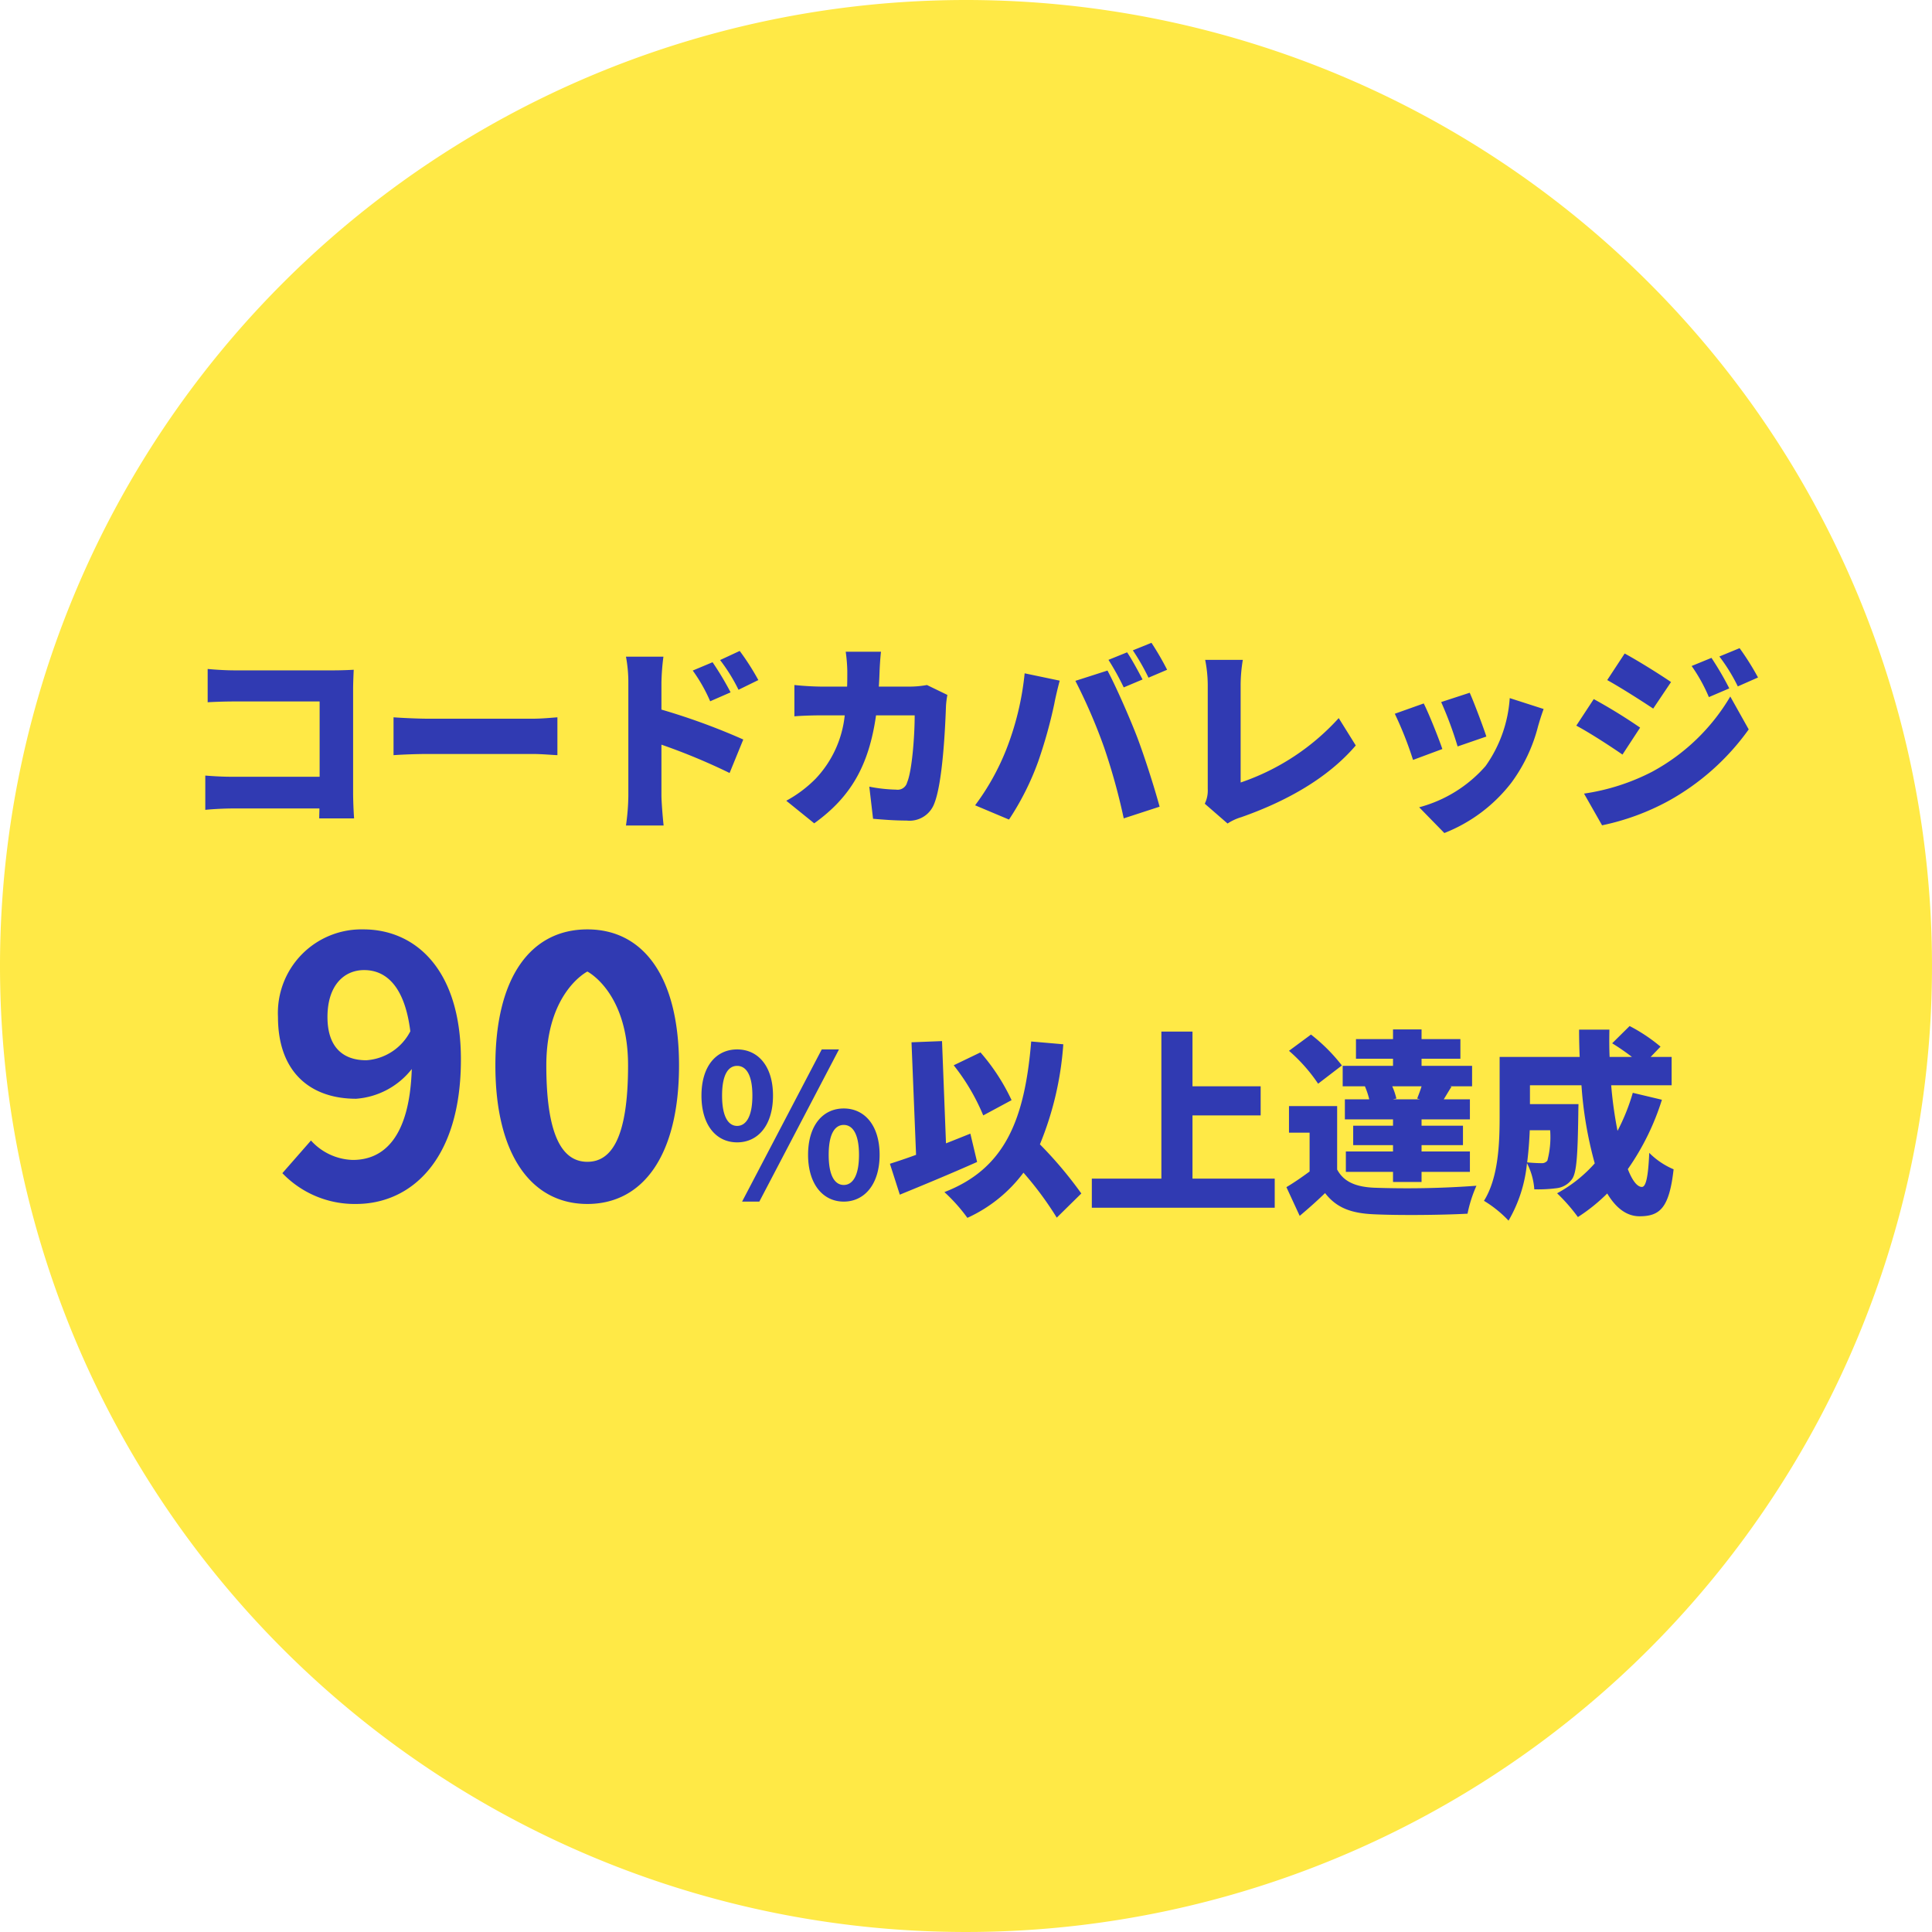
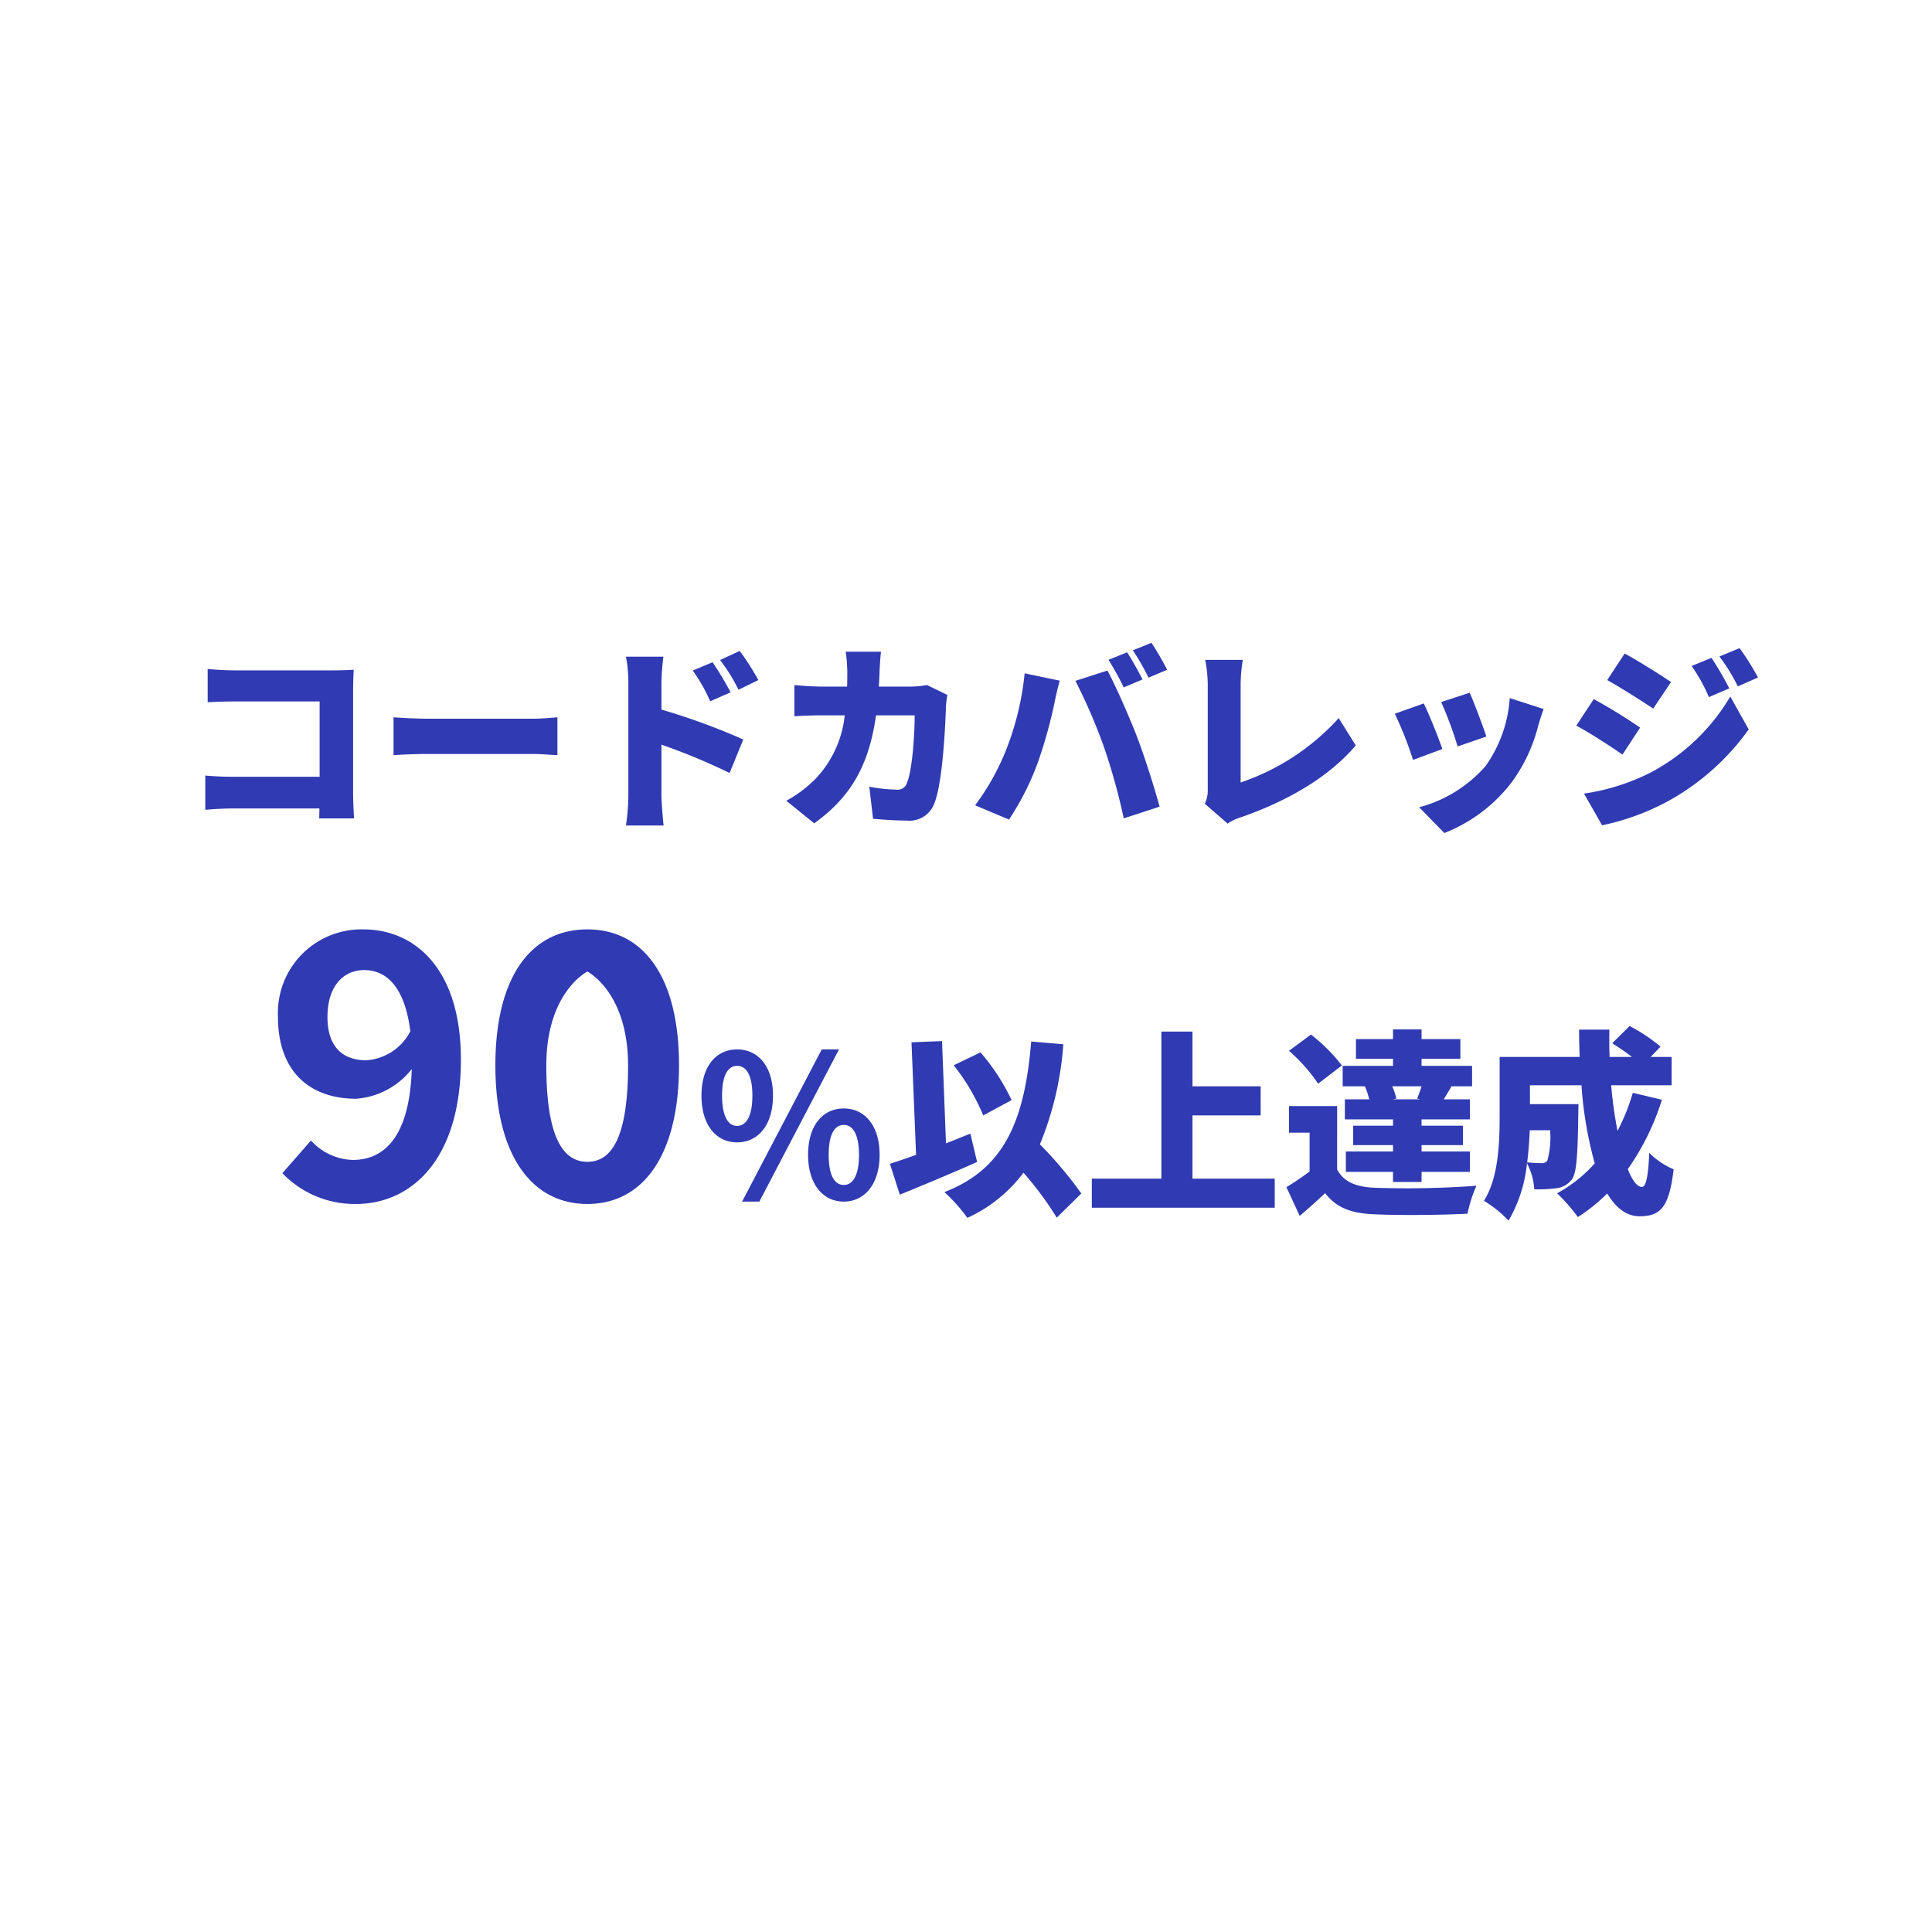
<svg xmlns="http://www.w3.org/2000/svg" width="195" height="195" viewBox="0 0 195 195">
  <g id="グループ_116" data-name="グループ 116" transform="translate(-385 -578)">
-     <path id="パス_275" data-name="パス 275" d="M97.5,0A97.5,97.5,0,1,1,0,97.5,97.5,97.5,0,0,1,97.5,0Z" transform="translate(385 578)" fill="#ffe946" />
    <path id="パス_284" data-name="パス 284" d="M-77.04-14.48v3.36c.62-.04,1.74-.08,2.64-.08h8.66v7.6h-8.9c-.94,0-1.86-.06-2.64-.12V-.26c.72-.08,1.98-.14,2.74-.14h8.78c0,.32-.02.66-.02,1h3.52c-.06-.78-.1-1.92-.1-2.6V-12.38c0-.66.04-1.54.06-2.02-.3.02-1.26.06-1.9.06H-74.4C-75.12-14.34-76.24-14.4-77.04-14.48ZM-58.28-9.6v3.82c.82-.06,2.32-.12,3.46-.12H-44.2c.82,0,1.94.1,2.46.12V-9.6c-.58.04-1.56.14-2.46.14H-54.82C-55.8-9.46-57.48-9.54-58.28-9.6Zm32.2-5.56-2,.84a16.319,16.319,0,0,1,1.76,3.1l2.06-.9A30.5,30.5,0,0,0-26.08-15.16Zm2.74-1.14-1.98.92a17.556,17.556,0,0,1,1.86,3l2-.98A25.016,25.016,0,0,0-23.34-16.3ZM-34.58-1.7a22.453,22.453,0,0,1-.24,3.02h3.8c-.1-.9-.22-2.48-.22-3.02V-6.84a62.374,62.374,0,0,1,6.88,2.86l1.38-3.38a66.124,66.124,0,0,0-8.26-3.02v-2.74a23.778,23.778,0,0,1,.2-2.6h-3.78a13.972,13.972,0,0,1,.24,2.6Zm25.5-14.52h-3.56a16.532,16.532,0,0,1,.16,1.94c0,.54,0,1.08-.02,1.58H-15c-.76,0-1.9-.06-2.82-.16V-9.7c.92-.08,2.2-.1,2.82-.1h2.26a10.927,10.927,0,0,1-2.94,6.4,12.574,12.574,0,0,1-2.96,2.22l2.82,2.28c3.7-2.66,5.52-5.84,6.24-10.9h3.9c0,2.18-.28,5.66-.76,6.76a.983.983,0,0,1-1.1.74,15.665,15.665,0,0,1-2.72-.3L-9.88.64c.94.08,2.14.18,3.38.18A2.666,2.666,0,0,0-3.7-.9c.84-2.1,1.1-7.56,1.18-9.86a9.179,9.179,0,0,1,.14-1.1l-2.06-1a9.893,9.893,0,0,1-1.66.16H-9.3c.04-.52.06-1.08.08-1.64C-9.2-14.82-9.14-15.74-9.08-16.22Zm24.84.06-1.88.76a27.1,27.1,0,0,1,1.54,2.78l1.9-.8C16.96-14.12,16.26-15.42,15.76-16.16Zm2.46-.96-1.88.76a22.309,22.309,0,0,1,1.58,2.76l1.88-.8A28.546,28.546,0,0,0,18.22-17.12ZM3.56-6.34A24.385,24.385,0,0,1,.42-.72L3.84.72A27.465,27.465,0,0,0,6.78-5.12,48.174,48.174,0,0,0,8.42-11c.08-.46.36-1.66.54-2.3l-3.54-.74A28.934,28.934,0,0,1,3.56-6.34Zm9.88-.22A62.552,62.552,0,0,1,15.42.6L19.04-.58c-.56-2.08-1.62-5.34-2.28-7.06-.7-1.82-2.12-5.08-2.98-6.68l-3.24,1.04A55.437,55.437,0,0,1,13.44-6.56ZM23.6-.88l2.3,2A5.2,5.2,0,0,1,27.28.48c4.56-1.6,8.74-3.94,11.56-7.24L37.12-9.52a23.574,23.574,0,0,1-9.9,6.5v-9.86a15.706,15.706,0,0,1,.22-2.52h-3.8a13.2,13.2,0,0,1,.26,2.52V-2.36A3.017,3.017,0,0,1,23.6-.88Zm26.74-11.2-2.88.94a37.646,37.646,0,0,1,1.66,4.48l2.9-1C51.72-8.6,50.74-11.2,50.34-12.08Zm7.46,1.64-3.42-1.1a13.333,13.333,0,0,1-2.44,6.86,13.5,13.5,0,0,1-6.7,4.16l2.54,2.6a15.848,15.848,0,0,0,6.78-5.1A16.4,16.4,0,0,0,57.24-8.7C57.38-9.18,57.52-9.66,57.8-10.44ZM45.7-11,42.78-9.96A36.405,36.405,0,0,1,44.62-5.3l2.96-1.1C47.18-7.56,46.26-9.88,45.7-11Zm29.04-4.6-2,.82a16.665,16.665,0,0,1,1.74,3.14l2.06-.88A30.727,30.727,0,0,0,74.74-15.6Zm2.84-.98-2.04.84a17.776,17.776,0,0,1,1.86,3.02l2.04-.9A26.748,26.748,0,0,0,77.58-16.58Zm-11.6.54-1.76,2.68c1.4.78,3.44,2.08,4.64,2.88l1.8-2.68C69.52-13.94,67.38-15.28,65.98-16.04ZM61.88-1.9,63.7,1.3a24.4,24.4,0,0,0,6.7-2.46,24.533,24.533,0,0,0,8.1-7.22L76.64-11.7a20.405,20.405,0,0,1-7.9,7.6A21.763,21.763,0,0,1,61.88-1.9Zm.98-9.54L61.1-8.76c1.42.76,3.44,2.08,4.66,2.92l1.78-2.72A54.449,54.449,0,0,0,62.86-11.44ZM-64.948,20.648c0-3.182,1.665-4.736,3.7-4.736,2.257,0,4.107,1.7,4.662,6.179a5.4,5.4,0,0,1-4.44,2.923C-63.431,25.014-64.948,23.645-64.948,20.648Zm2.886,18.87c5.513,0,10.582-4.4,10.582-14.578,0-9.176-4.662-13.135-9.842-13.135a8.435,8.435,0,0,0-8.621,8.843c0,5.587,3.293,8.251,7.881,8.251a7.868,7.868,0,0,0,5.624-3c-.222,6.882-2.812,9.176-5.957,9.176a5.908,5.908,0,0,1-4.218-1.961L-69.5,36.41A10.09,10.09,0,0,0-62.062,39.518Zm23.347,0c5.624,0,9.25-4.921,9.25-13.986,0-8.991-3.626-13.727-9.25-13.727S-48,16.5-48,25.532C-48,34.6-44.339,39.518-38.715,39.518Zm0-4.255c-2.368,0-4.144-2.294-4.144-9.731,0-7.4,4.144-9.472,4.144-9.472s4.107,2.072,4.107,9.472C-34.608,32.969-36.347,35.263-38.715,35.263ZM-23.6,33.3c2.12,0,3.62-1.74,3.62-4.72,0-2.96-1.5-4.66-3.62-4.66s-3.6,1.7-3.6,4.66C-27.2,31.56-25.717,33.3-23.6,33.3Zm0-1.66c-.86,0-1.52-.88-1.52-3.06s.66-3,1.52-3,1.54.82,1.54,3S-22.737,31.64-23.6,31.64Zm.5,7.64h1.74l8.04-15.36h-1.74Zm10.26,0c2.1,0,3.62-1.76,3.62-4.72,0-2.98-1.52-4.68-3.62-4.68s-3.6,1.7-3.6,4.68C-16.437,37.52-14.937,39.28-12.837,39.28Zm0-1.68c-.86,0-1.52-.86-1.52-3.04s.66-3.02,1.52-3.02,1.54.84,1.54,3.02S-11.977,37.6-12.837,37.6ZM4.1,29.04a20.58,20.58,0,0,0-3.14-4.82l-2.7,1.3a21.227,21.227,0,0,1,2.98,5.06Zm-4.16,3.38c-.8.32-1.64.66-2.46.98l-.4-10.32L-6,23.2l.46,11.36c-.98.36-1.88.66-2.64.9l1,3.12c2.3-.94,5.2-2.14,7.8-3.3Zm11.2,6.04a40.826,40.826,0,0,0-4.18-4.96,32.351,32.351,0,0,0,2.36-10.1l-3.24-.28c-.66,8-2.7,12.86-8.76,15.2a17.084,17.084,0,0,1,2.32,2.6A14.626,14.626,0,0,0,5.3,36.36a33.4,33.4,0,0,1,3.36,4.54Zm11.22-1.5V30.58h6.88V27.64h-6.88V22.12h-3.14V36.96H12.2V39.9h18.46V36.96Zm23-8h-2.8l.38-.08a6.978,6.978,0,0,0-.42-1.24h2.96c-.12.42-.3.86-.44,1.24Zm-7.62,0v2.02H42.6v.64h-4.02v1.96H42.6v.64h-4.76v2.06H42.6V37.3h2.88V36.28h4.88V34.22h-4.88v-.64h4.18V31.62h-4.18v-.64h4.88V28.96h-2.64c.22-.36.48-.8.78-1.28l-.18-.04h2.26V25.58h-5.1v-.72H49.4V22.88h-3.92V21.9H42.6v.98h-3.74v1.98H42.6v.72h-5.08v2.06h2.24a7.864,7.864,0,0,1,.44,1.32Zm-.3-3.42a17.678,17.678,0,0,0-3.12-3.12L32.1,24.06a16.772,16.772,0,0,1,2.94,3.32Zm-.48,4.1H32.1v2.68h2.08v3.92c-.78.58-1.6,1.14-2.34,1.58l1.34,2.9c1.02-.86,1.8-1.56,2.56-2.3,1.18,1.52,2.68,2.04,4.94,2.14,2.56.12,6.82.08,9.44-.06a13.3,13.3,0,0,1,.9-2.82,95.406,95.406,0,0,1-10.3.2c-1.88-.08-3.1-.6-3.76-1.84Zm21.5,2.44a9.289,9.289,0,0,1-.28,3.06.68.68,0,0,1-.6.26c-.32,0-.84-.02-1.44-.08.14-1.12.22-2.22.26-3.24ZM66.8,28.3a20.522,20.522,0,0,1-1.54,3.84,41.176,41.176,0,0,1-.64-4.6h6.1V24.68H68.6l1-1.04a16.924,16.924,0,0,0-3.12-2.08l-1.76,1.74a23.92,23.92,0,0,1,2,1.38h-2.26c-.04-.92-.04-1.84-.02-2.76h-3.06q0,1.38.06,2.76h-8.08v6c0,2.62-.1,6.16-1.58,8.52a11.832,11.832,0,0,1,2.48,2,14.168,14.168,0,0,0,1.86-5.8,6.777,6.777,0,0,1,.74,2.64,14.579,14.579,0,0,0,2.3-.12,2.225,2.225,0,0,0,1.5-.9c.48-.64.58-2.48.64-6.56,0-.32.02-1.02.02-1.02h-4.9v-1.9h5.2a39.355,39.355,0,0,0,1.34,7.88,13.922,13.922,0,0,1-3.8,3.02,17.868,17.868,0,0,1,2.1,2.4,17.748,17.748,0,0,0,2.96-2.38c.86,1.44,1.94,2.3,3.26,2.3,2.06,0,3-.84,3.44-4.74a7.748,7.748,0,0,1-2.46-1.66c-.1,2.44-.34,3.44-.74,3.44-.48,0-.98-.66-1.42-1.8a25.382,25.382,0,0,0,3.44-7Z" transform="translate(483 660)" fill="#303ab2" />
  </g>
</svg>